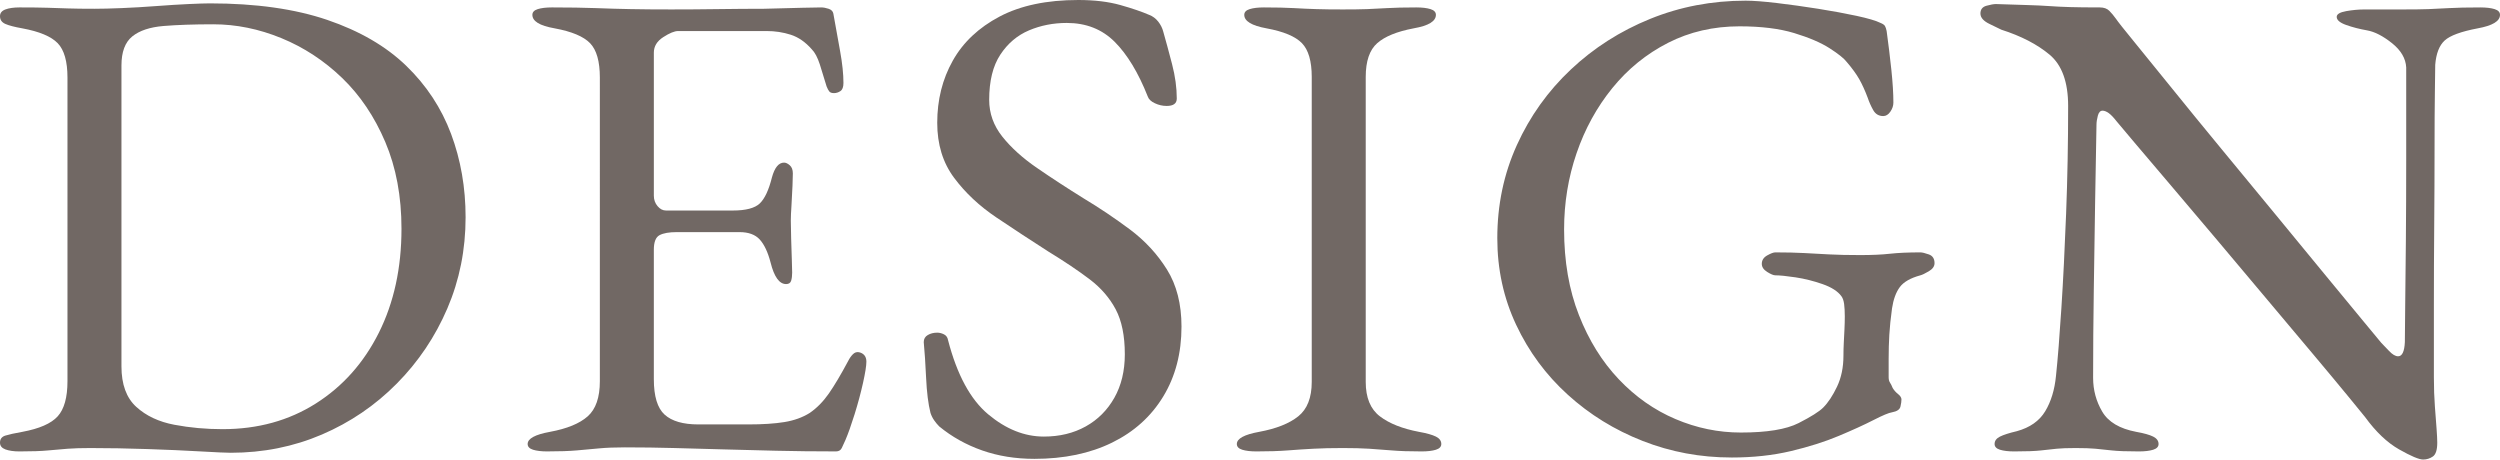
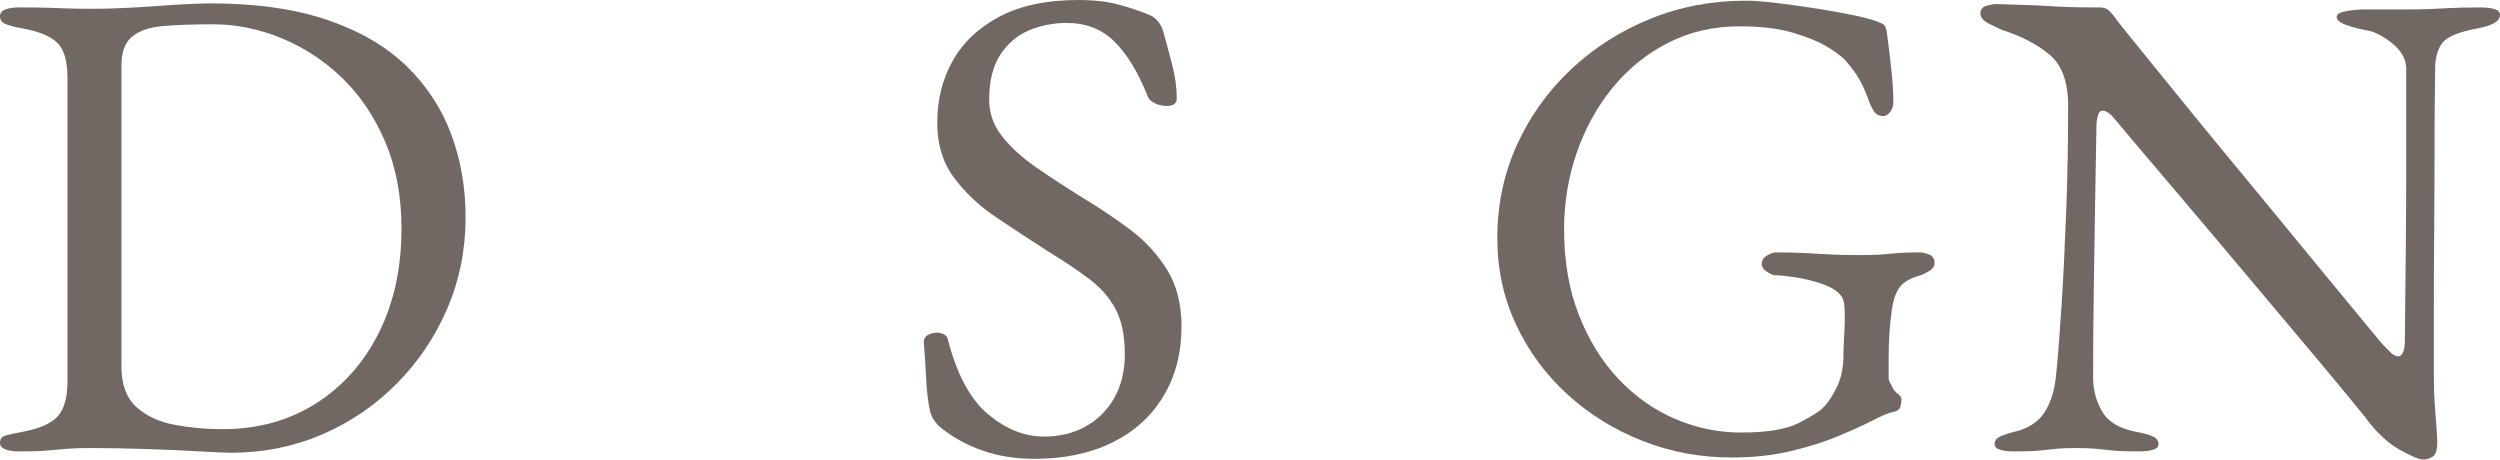
<svg xmlns="http://www.w3.org/2000/svg" id="_レイヤー_2" width="148.198" height="27.24" viewBox="0 0 148.198 27.24">
  <defs>
    <style>.cls-1{fill:#716864;stroke-width:0px;}</style>
  </defs>
  <g id="_レイヤー_1-2">
    <path class="cls-1" d="M13.68,26.84c-.267,0-.86-.027-1.78-.08-.92-.054-1.974-.1-3.16-.14-1.187-.04-2.313-.06-3.38-.06-.534,0-.98.013-1.34.04-.36.026-.747.06-1.16.1-.414.04-.98.06-1.7.06-.347,0-.626-.04-.84-.12-.214-.08-.32-.213-.32-.4,0-.213.106-.354.32-.42.213-.066.546-.14,1-.22,1.013-.187,1.713-.493,2.1-.92.386-.426.58-1.12.58-2.08V4.6c0-.96-.194-1.64-.58-2.04-.387-.4-1.087-.693-2.1-.88-.454-.08-.787-.167-1-.26-.214-.093-.32-.246-.32-.46,0-.186.106-.32.32-.4.213-.08.493-.12.84-.12.693,0,1.247.007,1.66.02.413.014.82.027,1.22.04.4.014.92.02,1.56.02.426,0,.966-.013,1.62-.04.653-.026,1.333-.066,2.04-.12.707-.053,1.346-.093,1.92-.12.573-.026.993-.04,1.26-.04,2.72,0,5.04.327,6.96.98,1.92.654,3.48,1.56,4.68,2.72,1.2,1.16,2.086,2.507,2.66,4.04.573,1.534.86,3.18.86,4.94,0,1.92-.36,3.72-1.08,5.4-.72,1.68-1.72,3.167-3,4.46-1.28,1.293-2.76,2.3-4.44,3.02-1.68.72-3.48,1.08-5.4,1.08ZM13.2,25.44c2.08,0,3.92-.506,5.52-1.52,1.6-1.013,2.846-2.413,3.74-4.2.893-1.787,1.34-3.84,1.34-6.16,0-1.92-.32-3.633-.96-5.14-.64-1.506-1.494-2.773-2.56-3.8-1.067-1.026-2.267-1.813-3.6-2.36-1.333-.546-2.68-.82-4.04-.82-1.146,0-2.126.034-2.94.1-.813.067-1.434.274-1.86.62-.427.347-.64.92-.64,1.72v17.84c0,1.067.293,1.867.88,2.4.586.534,1.34.887,2.26,1.06.92.174,1.873.26,2.86.26Z" />
-     <path class="cls-1" d="M32.439,26.76c-.347,0-.627-.034-.84-.1-.213-.067-.32-.18-.32-.34,0-.32.44-.56,1.32-.72,1.013-.187,1.76-.493,2.24-.92.48-.426.72-1.12.72-2.08V4.6c0-.96-.193-1.64-.58-2.04-.387-.4-1.087-.693-2.1-.88-.454-.08-.787-.187-1-.32-.214-.133-.32-.293-.32-.48,0-.16.106-.273.32-.34.213-.066.493-.1.84-.1,1.013,0,1.873.014,2.58.04.706.027,1.4.047,2.08.06.68.014,1.486.02,2.42.02.88,0,1.806-.006,2.78-.02.973-.013,1.874-.02,2.7-.02.906-.026,1.673-.046,2.3-.06.626-.013.993-.02,1.1-.02.133,0,.28.027.44.08.16.054.253.147.28.28.133.747.266,1.487.4,2.22.133.734.2,1.367.2,1.9,0,.24-.06.4-.18.48s-.247.12-.38.12c-.134,0-.227-.033-.28-.1-.054-.066-.107-.166-.16-.3-.134-.453-.267-.886-.4-1.3-.134-.413-.293-.713-.48-.9-.374-.426-.787-.713-1.24-.86-.454-.146-.934-.22-1.44-.22h-5.24c-.214,0-.507.12-.88.36-.374.24-.56.547-.56.92v8.48c0,.24.073.447.22.62.146.174.313.26.5.26h3.96c.773,0,1.306-.14,1.6-.42.293-.28.533-.793.72-1.54.16-.586.4-.88.72-.88.106,0,.22.054.34.16s.18.267.18.48c0,.106-.007.347-.02.72-.014.374-.034.76-.06,1.16-.027.4-.04.707-.04.92,0,.267.006.62.02,1.06.013.44.026.86.04,1.26.013.4.02.654.02.76,0,.187-.02.347-.06.48-.04.134-.14.2-.3.2-.4,0-.707-.426-.92-1.28-.16-.613-.374-1.066-.64-1.36-.267-.293-.667-.44-1.2-.44h-3.72c-.454,0-.793.06-1.02.18s-.34.407-.34.86v7.68c0,1.014.213,1.714.64,2.1.426.387,1.093.58,2,.58h2.96c.853,0,1.566-.046,2.14-.14.573-.093,1.073-.273,1.5-.54.426-.293.806-.68,1.14-1.16.333-.48.713-1.12,1.14-1.92.08-.16.173-.293.28-.4.106-.106.227-.146.36-.12.133.027.24.087.32.18.08.094.12.22.12.38,0,.24-.067.66-.2,1.26-.134.6-.3,1.22-.5,1.86-.2.64-.38,1.147-.54,1.52-.08.187-.154.347-.22.48-.067.133-.18.2-.34.2-1.28,0-2.467-.014-3.56-.04-1.094-.027-2.134-.054-3.12-.08-.987-.027-1.954-.054-2.9-.08-.947-.026-1.927-.04-2.94-.04-.587,0-1.094.02-1.52.06-.427.04-.867.08-1.32.12-.454.04-1.04.06-1.76.06Z" />
    <path class="cls-1" d="M61.319,27.2c-1.12,0-2.154-.167-3.1-.5-.947-.333-1.794-.806-2.54-1.42-.107-.106-.207-.227-.3-.36-.094-.133-.167-.28-.22-.44-.134-.533-.22-1.226-.26-2.08-.04-.853-.087-1.56-.14-2.12,0-.187.08-.327.24-.42.16-.093.346-.14.56-.14.133,0,.266.034.4.1.133.067.213.18.24.34.533,2.054,1.326,3.52,2.38,4.4,1.053.88,2.153,1.32,3.3,1.32.933,0,1.76-.2,2.48-.6.72-.4,1.286-.966,1.7-1.7.413-.733.62-1.593.62-2.58,0-1.093-.18-1.98-.54-2.66-.36-.68-.874-1.273-1.54-1.78-.667-.506-1.48-1.053-2.44-1.64-1.04-.666-2.067-1.34-3.08-2.02-1.014-.68-1.854-1.466-2.52-2.36-.667-.893-1-1.98-1-3.26,0-1.36.306-2.586.92-3.68.613-1.093,1.54-1.966,2.78-2.62,1.24-.653,2.793-.98,4.66-.98.96,0,1.793.1,2.5.3.707.2,1.273.394,1.7.58.213.08.393.214.54.4.146.187.246.387.3.6.16.56.333,1.2.52,1.92.187.72.28,1.4.28,2.04,0,.294-.2.44-.6.44-.24,0-.474-.053-.7-.16-.227-.106-.367-.24-.42-.4-.56-1.413-1.214-2.493-1.96-3.24-.747-.746-1.694-1.12-2.84-1.12-.8,0-1.547.147-2.24.44s-1.26.773-1.7,1.44-.66,1.56-.66,2.68c0,.8.26,1.527.78,2.18.52.654,1.207,1.274,2.06,1.86.854.587,1.773,1.187,2.76,1.8.933.56,1.846,1.173,2.74,1.84.893.667,1.626,1.46,2.2,2.38.573.92.86,2.047.86,3.38,0,1.574-.36,2.954-1.08,4.14-.72,1.187-1.733,2.1-3.04,2.74-1.307.64-2.84.96-4.6.96Z" />
-     <path class="cls-1" d="M74.479,26.76c-.347,0-.627-.034-.84-.1-.214-.067-.32-.18-.32-.34,0-.32.44-.56,1.32-.72,1.013-.187,1.786-.493,2.32-.92.533-.426.8-1.106.8-2.04V4.56c0-.933-.194-1.6-.58-2-.387-.4-1.087-.693-2.1-.88-.88-.16-1.32-.426-1.32-.8,0-.16.106-.273.32-.34.213-.066.493-.1.84-.1.72,0,1.313.014,1.78.04.466.027.913.047,1.34.06.426.014.946.02,1.56.02.586,0,1.066-.006,1.44-.02.373-.013.773-.033,1.2-.06.426-.026,1-.04,1.72-.04.346,0,.626.034.84.1.213.067.32.18.32.34,0,.187-.107.347-.32.48-.214.134-.547.24-1,.32-.987.187-1.707.48-2.16.88-.454.4-.68,1.067-.68,2v18.08c0,.934.28,1.614.84,2.04.56.427,1.333.733,2.32.92.453.08.786.174,1,.28.213.107.32.254.32.44,0,.16-.107.273-.32.34-.214.066-.494.1-.84.1-.72,0-1.314-.02-1.78-.06-.467-.04-.914-.074-1.34-.1-.427-.027-.947-.04-1.56-.04-.667,0-1.247.013-1.74.04-.494.026-1,.06-1.52.1s-1.14.06-1.86.06Z" />
    <path class="cls-1" d="M102.639,27.12c-1.84,0-3.594-.327-5.26-.98-1.667-.653-3.147-1.566-4.44-2.74-1.294-1.173-2.314-2.553-3.06-4.14-.747-1.586-1.12-3.3-1.12-5.14,0-1.973.386-3.813,1.16-5.52.773-1.706,1.84-3.2,3.2-4.48,1.36-1.28,2.926-2.28,4.7-3,1.773-.72,3.66-1.08,5.66-1.08.453,0,1.073.047,1.86.14.786.094,1.6.207,2.44.34.84.134,1.6.274,2.28.42.68.147,1.153.287,1.42.42.133.054.22.114.26.18.04.067.073.167.1.3.106.774.2,1.54.28,2.3.08.76.12,1.407.12,1.94,0,.187-.06.367-.18.54-.12.174-.26.26-.42.26-.267,0-.467-.12-.6-.36-.134-.24-.24-.48-.32-.72-.16-.426-.327-.793-.5-1.1-.173-.306-.42-.646-.74-1.02-.16-.213-.5-.486-1.02-.82-.52-.333-1.22-.633-2.1-.9-.88-.266-1.96-.4-3.24-.4-1.547,0-2.96.327-4.24.98-1.28.654-2.38,1.547-3.3,2.68-.92,1.134-1.627,2.42-2.12,3.86-.494,1.44-.74,2.947-.74,4.52,0,1.894.293,3.587.88,5.08.586,1.494,1.373,2.76,2.36,3.8.986,1.04,2.106,1.827,3.36,2.36,1.253.534,2.546.8,3.88.8,1.546,0,2.686-.187,3.42-.56.733-.373,1.22-.68,1.46-.92.293-.293.566-.707.82-1.24.253-.533.38-1.146.38-1.84,0-.24.006-.493.02-.76.013-.266.026-.533.04-.8.013-.266.02-.52.02-.76,0-.293-.014-.54-.04-.74-.027-.2-.08-.353-.16-.46-.214-.293-.587-.533-1.12-.72-.534-.186-1.067-.32-1.6-.4-.534-.08-.934-.12-1.2-.12-.106,0-.267-.066-.48-.2-.213-.133-.32-.293-.32-.48,0-.213.106-.38.32-.5s.374-.18.48-.18c.667,0,1.24.014,1.72.04.48.027.973.054,1.48.08.506.027,1.12.04,1.84.04.693,0,1.28-.026,1.76-.08.48-.053,1.08-.08,1.8-.08.106,0,.273.04.5.12s.34.254.34.52c0,.187-.114.347-.34.48-.227.134-.394.214-.5.24-.587.16-.994.394-1.22.7-.227.307-.38.727-.46,1.26-.08.586-.134,1.106-.16,1.56-.027.454-.04.934-.04,1.44v1.08c0,.134.026.24.08.32.053.08.106.187.16.32.08.134.186.254.32.36.133.107.2.214.2.32s-.02.247-.06.42c-.04.174-.207.287-.5.34-.187.027-.554.18-1.1.46-.547.28-1.234.594-2.06.94-.827.347-1.774.647-2.84.9-1.067.253-2.24.38-3.52.38Z" />
    <path class="cls-1" d="M143.638,27.24c-.24,0-.714-.2-1.42-.6s-1.38-1.04-2.02-1.92c-.106-.133-.434-.533-.98-1.2-.547-.666-1.24-1.5-2.08-2.5-.84-1-1.754-2.086-2.74-3.26-.987-1.173-1.974-2.347-2.96-3.52-.987-1.173-1.907-2.26-2.76-3.26s-1.566-1.84-2.14-2.52c-.574-.68-.927-1.1-1.06-1.26-.187-.24-.347-.406-.48-.5-.134-.093-.254-.14-.36-.14-.134,0-.227.1-.28.3-.054.2-.08.38-.08.54-.027,1.307-.054,2.814-.08,4.52-.027,1.707-.054,3.467-.08,5.28-.027,1.813-.04,3.547-.04,5.2,0,.72.18,1.387.54,2,.36.614,1.033,1.014,2.02,1.2.453.08.786.174,1,.28.213.107.32.254.32.44,0,.16-.107.273-.32.34-.214.066-.494.1-.84.1-.72,0-1.26-.02-1.62-.06-.36-.04-.68-.074-.96-.1-.28-.027-.673-.04-1.18-.04-.48,0-.854.013-1.12.04-.267.026-.574.06-.92.1-.347.04-.88.06-1.6.06-.347,0-.627-.034-.84-.1-.214-.067-.32-.18-.32-.34,0-.186.106-.333.32-.44.213-.106.546-.213,1-.32.773-.213,1.333-.606,1.68-1.18.346-.573.56-1.273.64-2.1.106-1.013.213-2.354.32-4.02s.2-3.533.28-5.6c.08-2.066.12-4.193.12-6.38,0-1.414-.367-2.426-1.1-3.04-.734-.613-1.687-1.106-2.86-1.48-.107-.053-.34-.167-.7-.34-.36-.173-.54-.38-.54-.62s.12-.394.36-.46c.24-.066.426-.1.56-.1.773.027,1.4.047,1.88.06.48.014.906.034,1.28.06.373.027.786.047,1.24.06.453.014,1.04.02,1.76.02.24,0,.426.067.56.2.133.134.266.293.4.48.106.16.46.607,1.06,1.34.6.734,1.346,1.654,2.24,2.76.893,1.107,1.874,2.307,2.94,3.6,1.066,1.294,2.133,2.587,3.2,3.88,1.066,1.293,2.053,2.494,2.96,3.6.906,1.106,1.66,2.02,2.26,2.74.6.72.953,1.147,1.06,1.28.106.107.26.267.46.48.2.213.38.32.54.32.24,0,.373-.28.4-.84,0-.374.006-1.086.02-2.14.013-1.053.026-2.333.04-3.84.013-1.506.02-3.14.02-4.9v-5.4c-.027-.533-.307-1.013-.84-1.44-.534-.426-1.027-.68-1.48-.76-.454-.08-.867-.187-1.24-.32-.374-.133-.56-.293-.56-.48,0-.16.186-.273.56-.34.373-.066.733-.1,1.08-.1h2.28c.64,0,1.146-.006,1.52-.02.373-.013.78-.033,1.22-.06.44-.026,1.06-.04,1.86-.04.346,0,.626.034.84.1.213.067.32.18.32.34,0,.374-.44.64-1.32.8-.987.187-1.64.427-1.96.72-.32.294-.507.774-.56,1.44,0,.134-.007.654-.02,1.56-.014.907-.02,2.054-.02,3.44s-.007,2.88-.02,4.48c-.014,1.6-.02,3.194-.02,4.78v4.26c0,.64.02,1.22.06,1.74s.073.96.1,1.32c.026.36.04.634.04.82,0,.426-.087.7-.26.82s-.367.18-.58.18Z" />
  </g>
</svg>